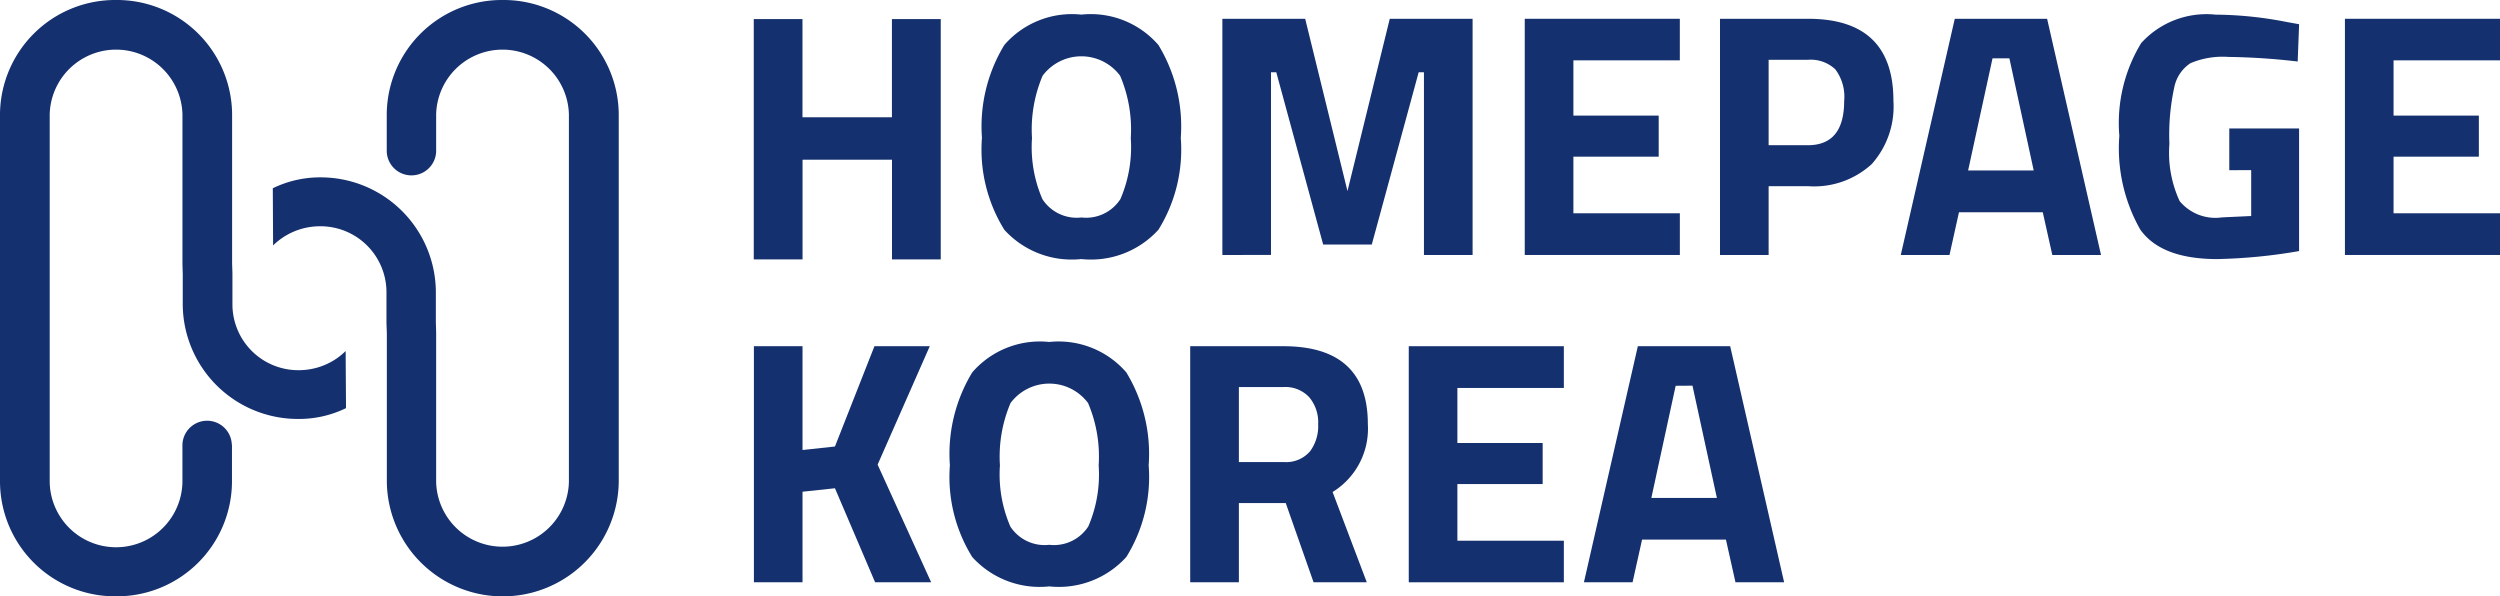
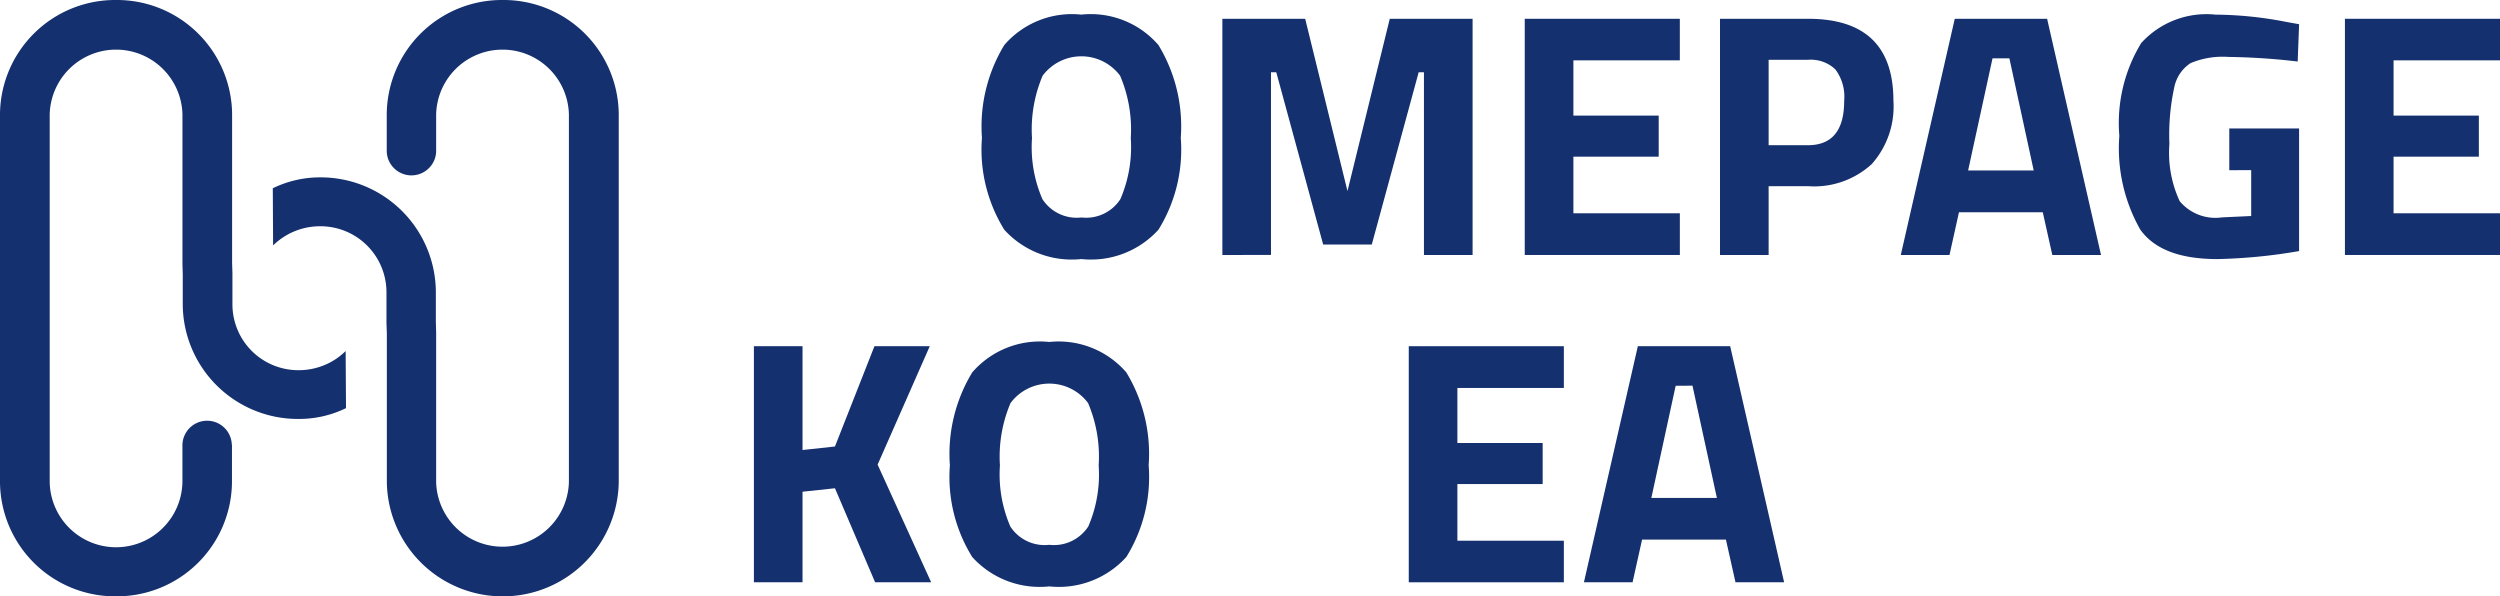
<svg xmlns="http://www.w3.org/2000/svg" width="109" height="26" viewBox="0 0 109 26">
  <defs>
    <clipPath id="clip-path">
      <rect id="사각형_13169" data-name="사각형 13169" width="109" height="26" fill="#14306f" />
    </clipPath>
  </defs>
  <g id="그룹_11977" data-name="그룹 11977" transform="translate(0 0)">
-     <path id="패스_38535" data-name="패스 38535" d="M33.23.687V4.968h-3.9V.687H27.206V11.165h2.127V6.818h3.9v4.347h2.125V.687Z" transform="translate(5.658 0.145)" fill="#14306f" />
    <g id="그룹_11976" data-name="그룹 11976" transform="translate(0 0)">
      <g id="그룹_11975" data-name="그룹 11975" clip-path="url(#clip-path)">
        <path id="패스_38536" data-name="패스 38536" d="M43.127,9.917a3.973,3.973,0,0,1-3.358,1.276,3.971,3.971,0,0,1-3.358-1.276,6.629,6.629,0,0,1-.976-4.008,6.832,6.832,0,0,1,.976-4.05A3.9,3.9,0,0,1,39.77.535a3.9,3.9,0,0,1,3.358,1.324,6.832,6.832,0,0,1,.976,4.05,6.629,6.629,0,0,1-.976,4.008M38.071,8.58a1.781,1.781,0,0,0,1.7.8,1.781,1.781,0,0,0,1.7-.8,5.714,5.714,0,0,0,.453-2.662A5.961,5.961,0,0,0,41.459,3.2a2.108,2.108,0,0,0-3.379,0,5.994,5.994,0,0,0-.463,2.719,5.711,5.711,0,0,0,.454,2.662" transform="translate(7.378 0.102)" fill="#14306f" />
        <path id="패스_38537" data-name="패스 38537" d="M44.111,10.986V.688h3.611L49.566,8.2,51.41.688h3.611v10.3H52.9V3.02H52.67l-2.044,7.51H48.506L46.462,3.02h-.231v7.965Z" transform="translate(9.184 0.131)" fill="#14306f" />
        <path id="패스_38538" data-name="패스 38538" d="M55.023,10.986V.688h6.761V2.5H57.144V4.909h3.719V6.7H57.144V9.168h4.641v1.818Z" transform="translate(11.456 0.131)" fill="#14306f" />
        <path id="패스_38539" data-name="패스 38539" d="M65.911,7.987H64.189v3h-2.12V.688h3.842q3.719,0,3.719,3.574a3.772,3.772,0,0,1-.946,2.762,3.716,3.716,0,0,1-2.773.963M64.189,6.2H65.9c1.055,0,1.583-.642,1.583-1.935a1.984,1.984,0,0,0-.385-1.371,1.552,1.552,0,0,0-1.2-.417H64.189Z" transform="translate(12.923 0.131)" fill="#14306f" />
        <path id="패스_38540" data-name="패스 38540" d="M68.593,10.986,70.947.688h4.026l2.351,10.3H75.2l-.416-1.864H71.13l-.414,1.864Zm4-8.573L71.529,7.3h2.859l-1.06-4.889Z" transform="translate(14.281 0.131)" fill="#14306f" />
        <path id="패스_38541" data-name="패스 38541" d="M81.274,7.318V5.5h3.043v5.345a23.533,23.533,0,0,1-3.565.349q-2.445,0-3.359-1.286a7.174,7.174,0,0,1-.913-4.088,6.711,6.711,0,0,1,.952-4.043A3.839,3.839,0,0,1,80.675.536a16.566,16.566,0,0,1,3.088.318l.555.1L84.256,2.58a29.032,29.032,0,0,0-3.021-.2,3.607,3.607,0,0,0-1.65.271,1.637,1.637,0,0,0-.7,1.01,9.732,9.732,0,0,0-.222,2.511,5.014,5.014,0,0,0,.446,2.493,2.023,2.023,0,0,0,1.844.711l1.276-.06v-2Z" transform="translate(15.923 0.102)" fill="#14306f" />
        <path id="패스_38542" data-name="패스 38542" d="M84.621,10.986V.688h6.761V2.5H86.741V4.909H90.46V6.7H86.741V9.168h4.641v1.818Z" transform="translate(17.618 0.131)" fill="#14306f" />
        <path id="패스_38543" data-name="패스 38543" d="M29.326,22.973h-2.12V12.68h2.12v4.526l1.414-.154,1.722-4.373h2.412L32.6,17.843l2.335,5.13H32.491l-1.751-4.1-1.414.151Z" transform="translate(5.664 2.415)" fill="#14306f" />
        <path id="패스_38544" data-name="패스 38544" d="M41.969,21.9a3.965,3.965,0,0,1-3.359,1.281A3.961,3.961,0,0,1,35.253,21.9a6.612,6.612,0,0,1-.975-4,6.839,6.839,0,0,1,.975-4.05,3.9,3.9,0,0,1,3.358-1.326,3.9,3.9,0,0,1,3.359,1.326,6.839,6.839,0,0,1,.975,4.05,6.612,6.612,0,0,1-.975,4m-5.058-1.332a1.785,1.785,0,0,0,1.7.8,1.785,1.785,0,0,0,1.7-.8,5.7,5.7,0,0,0,.453-2.662,5.96,5.96,0,0,0-.462-2.719,2.109,2.109,0,0,0-3.381,0,5.976,5.976,0,0,0-.462,2.719,5.714,5.714,0,0,0,.453,2.662" transform="translate(7.137 2.386)" fill="#14306f" />
-         <path id="패스_38545" data-name="패스 38545" d="M45.073,19.52v3.452H42.951V12.68h4.058q3.686,0,3.687,3.392a3.243,3.243,0,0,1-1.537,2.965l1.491,3.936H48.33L47.117,19.52Zm3.089-2.239a1.842,1.842,0,0,0,.368-1.2,1.694,1.694,0,0,0-.394-1.181,1.418,1.418,0,0,0-1.127-.439H45.073v3.269H47.04a1.363,1.363,0,0,0,1.122-.454" transform="translate(8.942 2.415)" fill="#14306f" />
        <path id="패스_38546" data-name="패스 38546" d="M50.838,22.973V12.68H57.6V14.5H52.958V16.9h3.718V18.69H52.958v2.47H57.6v1.813Z" transform="translate(10.584 2.415)" fill="#14306f" />
        <path id="패스_38547" data-name="패스 38547" d="M57.159,22.973,59.51,12.68h4.026l2.352,10.293H63.767l-.416-1.86H59.694l-.414,1.86Zm4-8.568-1.06,4.889h2.857L61.892,14.4Z" transform="translate(11.9 2.415)" fill="#14306f" />
        <path id="패스_38548" data-name="패스 38548" d="M0,4.983V21.02A5.019,5.019,0,0,0,5.056,26a5.02,5.02,0,0,0,5.058-4.98V19.388h-.007a1.077,1.077,0,0,0-2.153,0h0V19.4l0,.01h0v1.61a2.894,2.894,0,0,1-5.787,0V4.983a2.895,2.895,0,0,1,5.788,0v6.531l.013.439v1.333a5.021,5.021,0,0,0,5.058,4.98,4.676,4.676,0,0,0,2.06-.471l-.016-2.49a2.965,2.965,0,0,1-.407.335,2.916,2.916,0,0,1-1.637.5,2.871,2.871,0,0,1-2.892-2.848V11.919l-.014-.442V4.983A5.022,5.022,0,0,0,5.056,0,5.021,5.021,0,0,0,0,4.983" transform="translate(0 0)" fill="#14306f" />
        <path id="패스_38549" data-name="패스 38549" d="M19.868,0a5.02,5.02,0,0,0-5.056,4.983V6.615h0a1.078,1.078,0,0,0,2.154,0h0V6.6l0-.01h0V4.983a2.895,2.895,0,0,1,5.788,0V21.017a2.895,2.895,0,0,1-5.788,0V14.488l-.013-.439V12.717A5.023,5.023,0,0,0,11.9,7.733a4.692,4.692,0,0,0-2.056.475L9.857,10.7a3.14,3.14,0,0,1,.41-.335,2.93,2.93,0,0,1,1.636-.5A2.877,2.877,0,0,1,14.8,12.717v1.369l.016.439v6.492a5.056,5.056,0,0,0,10.111,0V4.983A5.02,5.02,0,0,0,19.868,0" transform="translate(2.05 0)" fill="#14306f" />
      </g>
    </g>
  </g>
</svg>